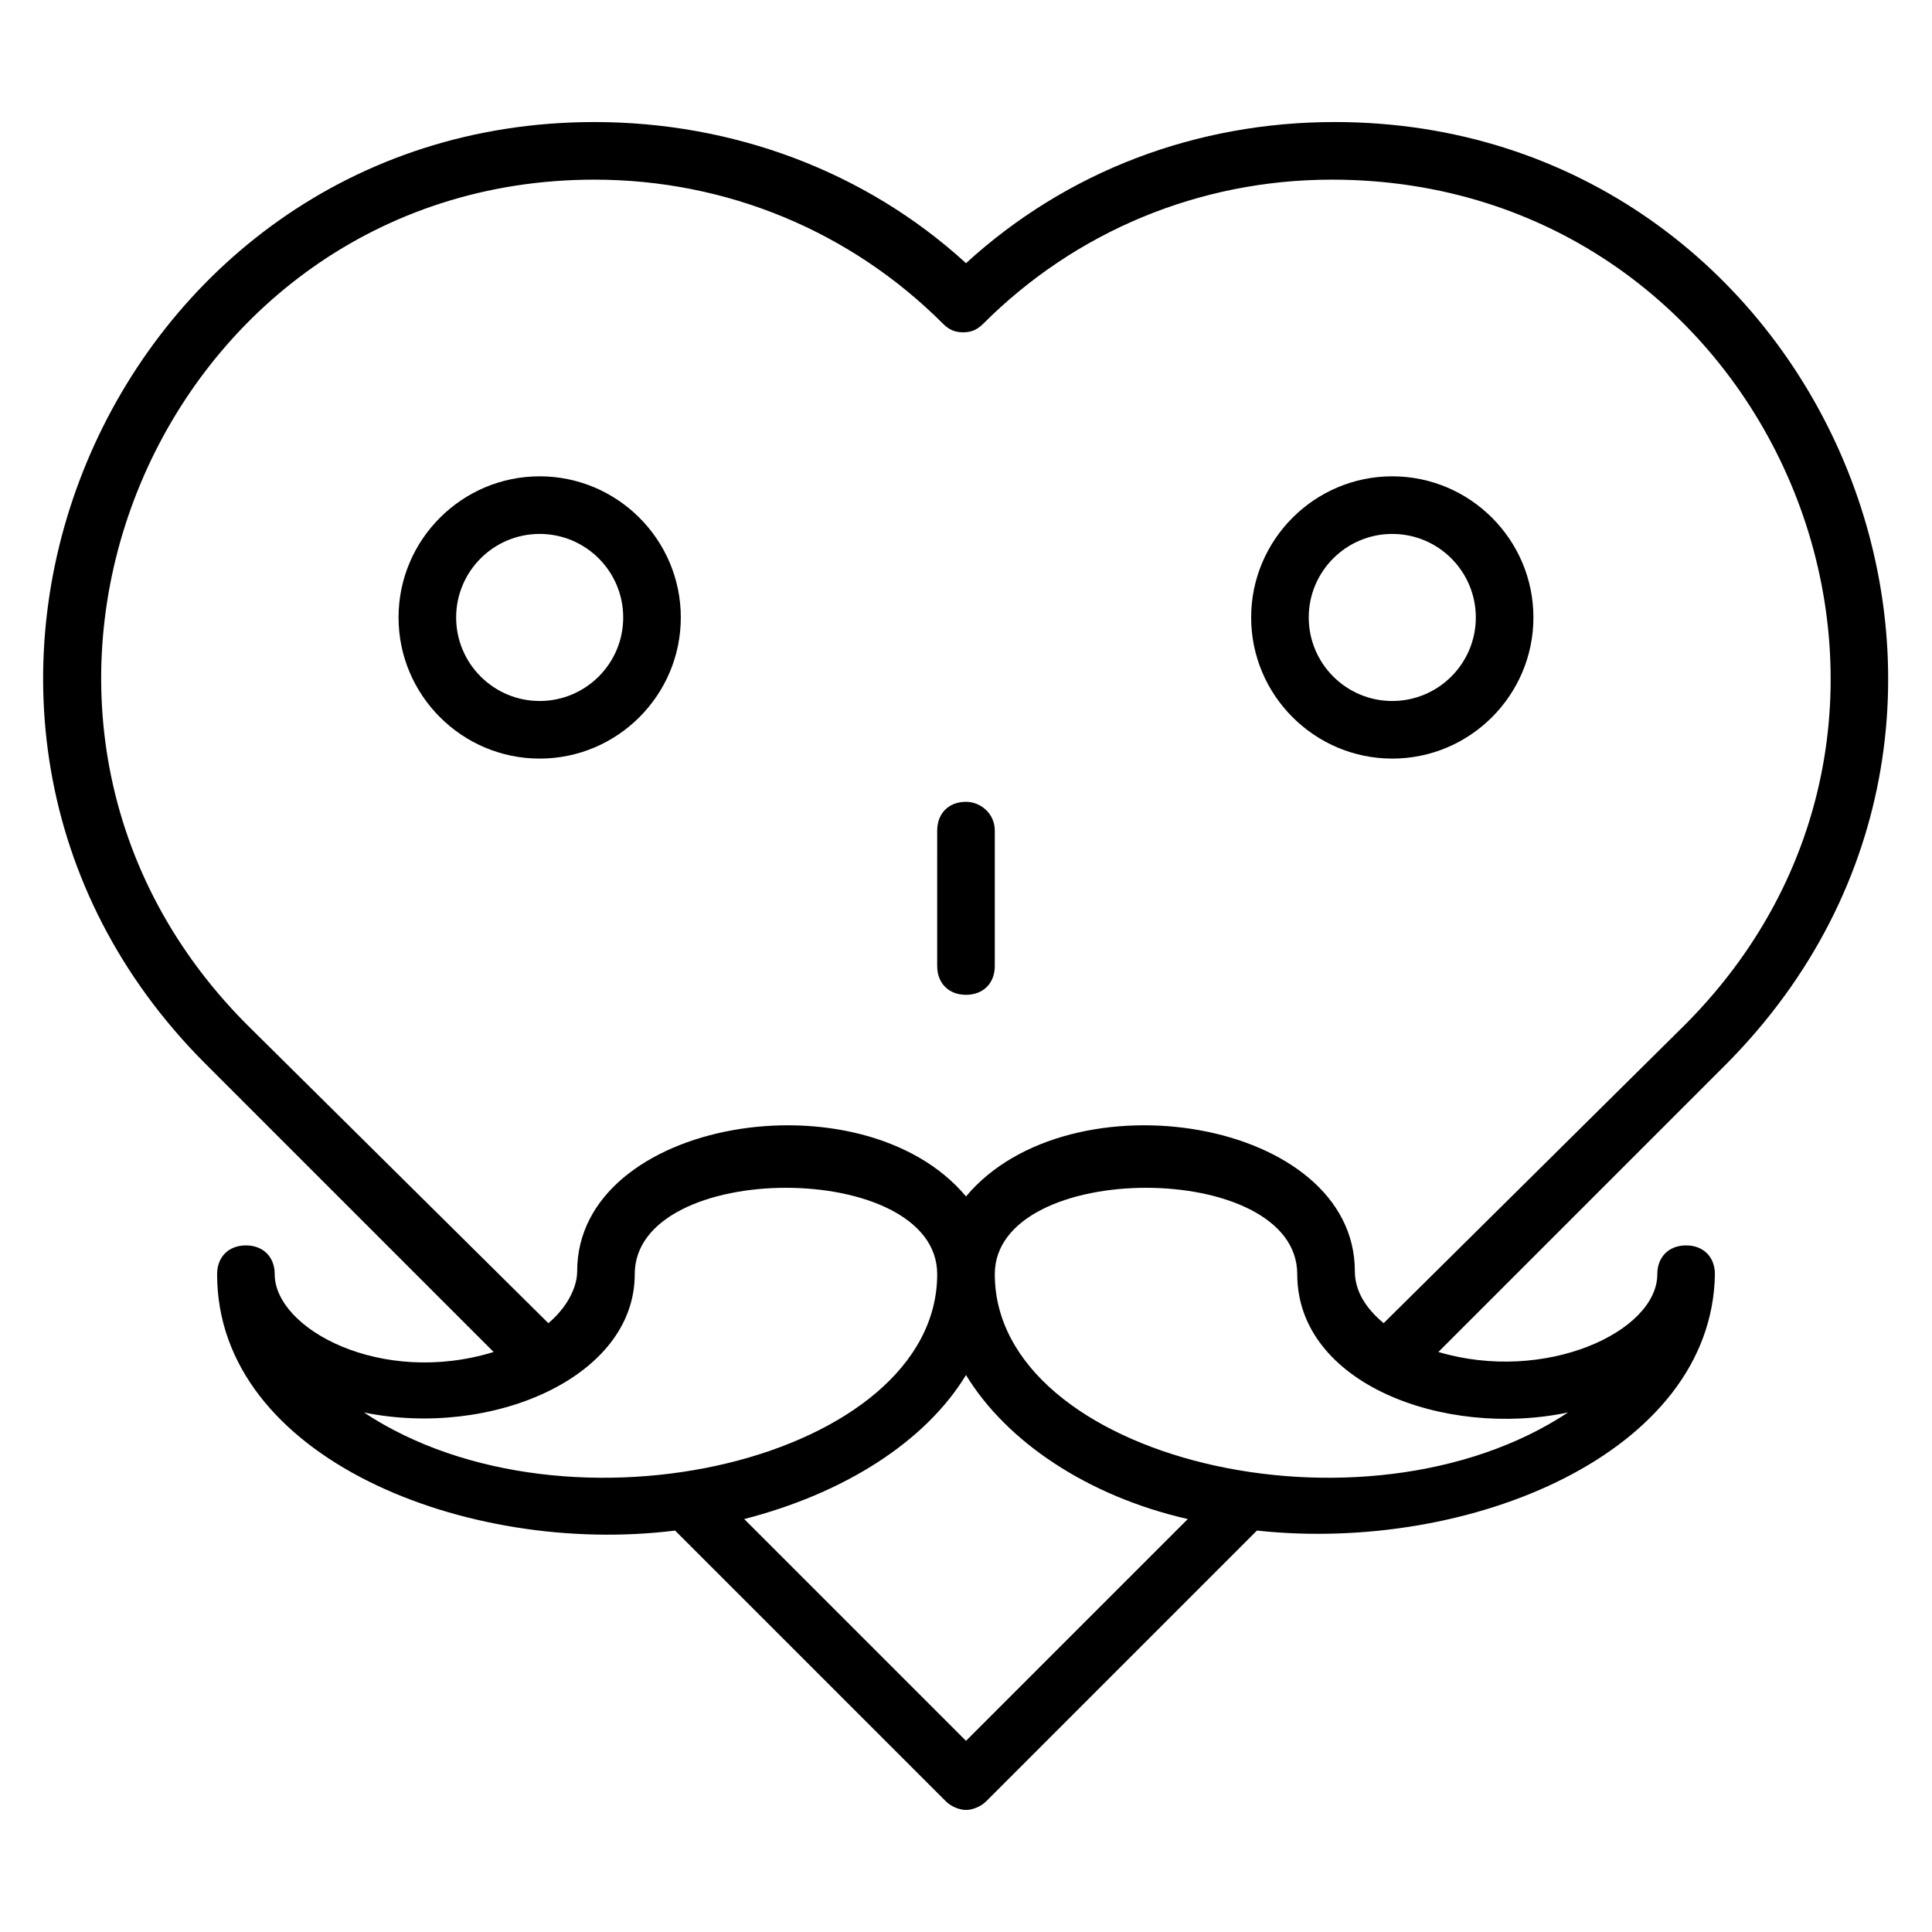
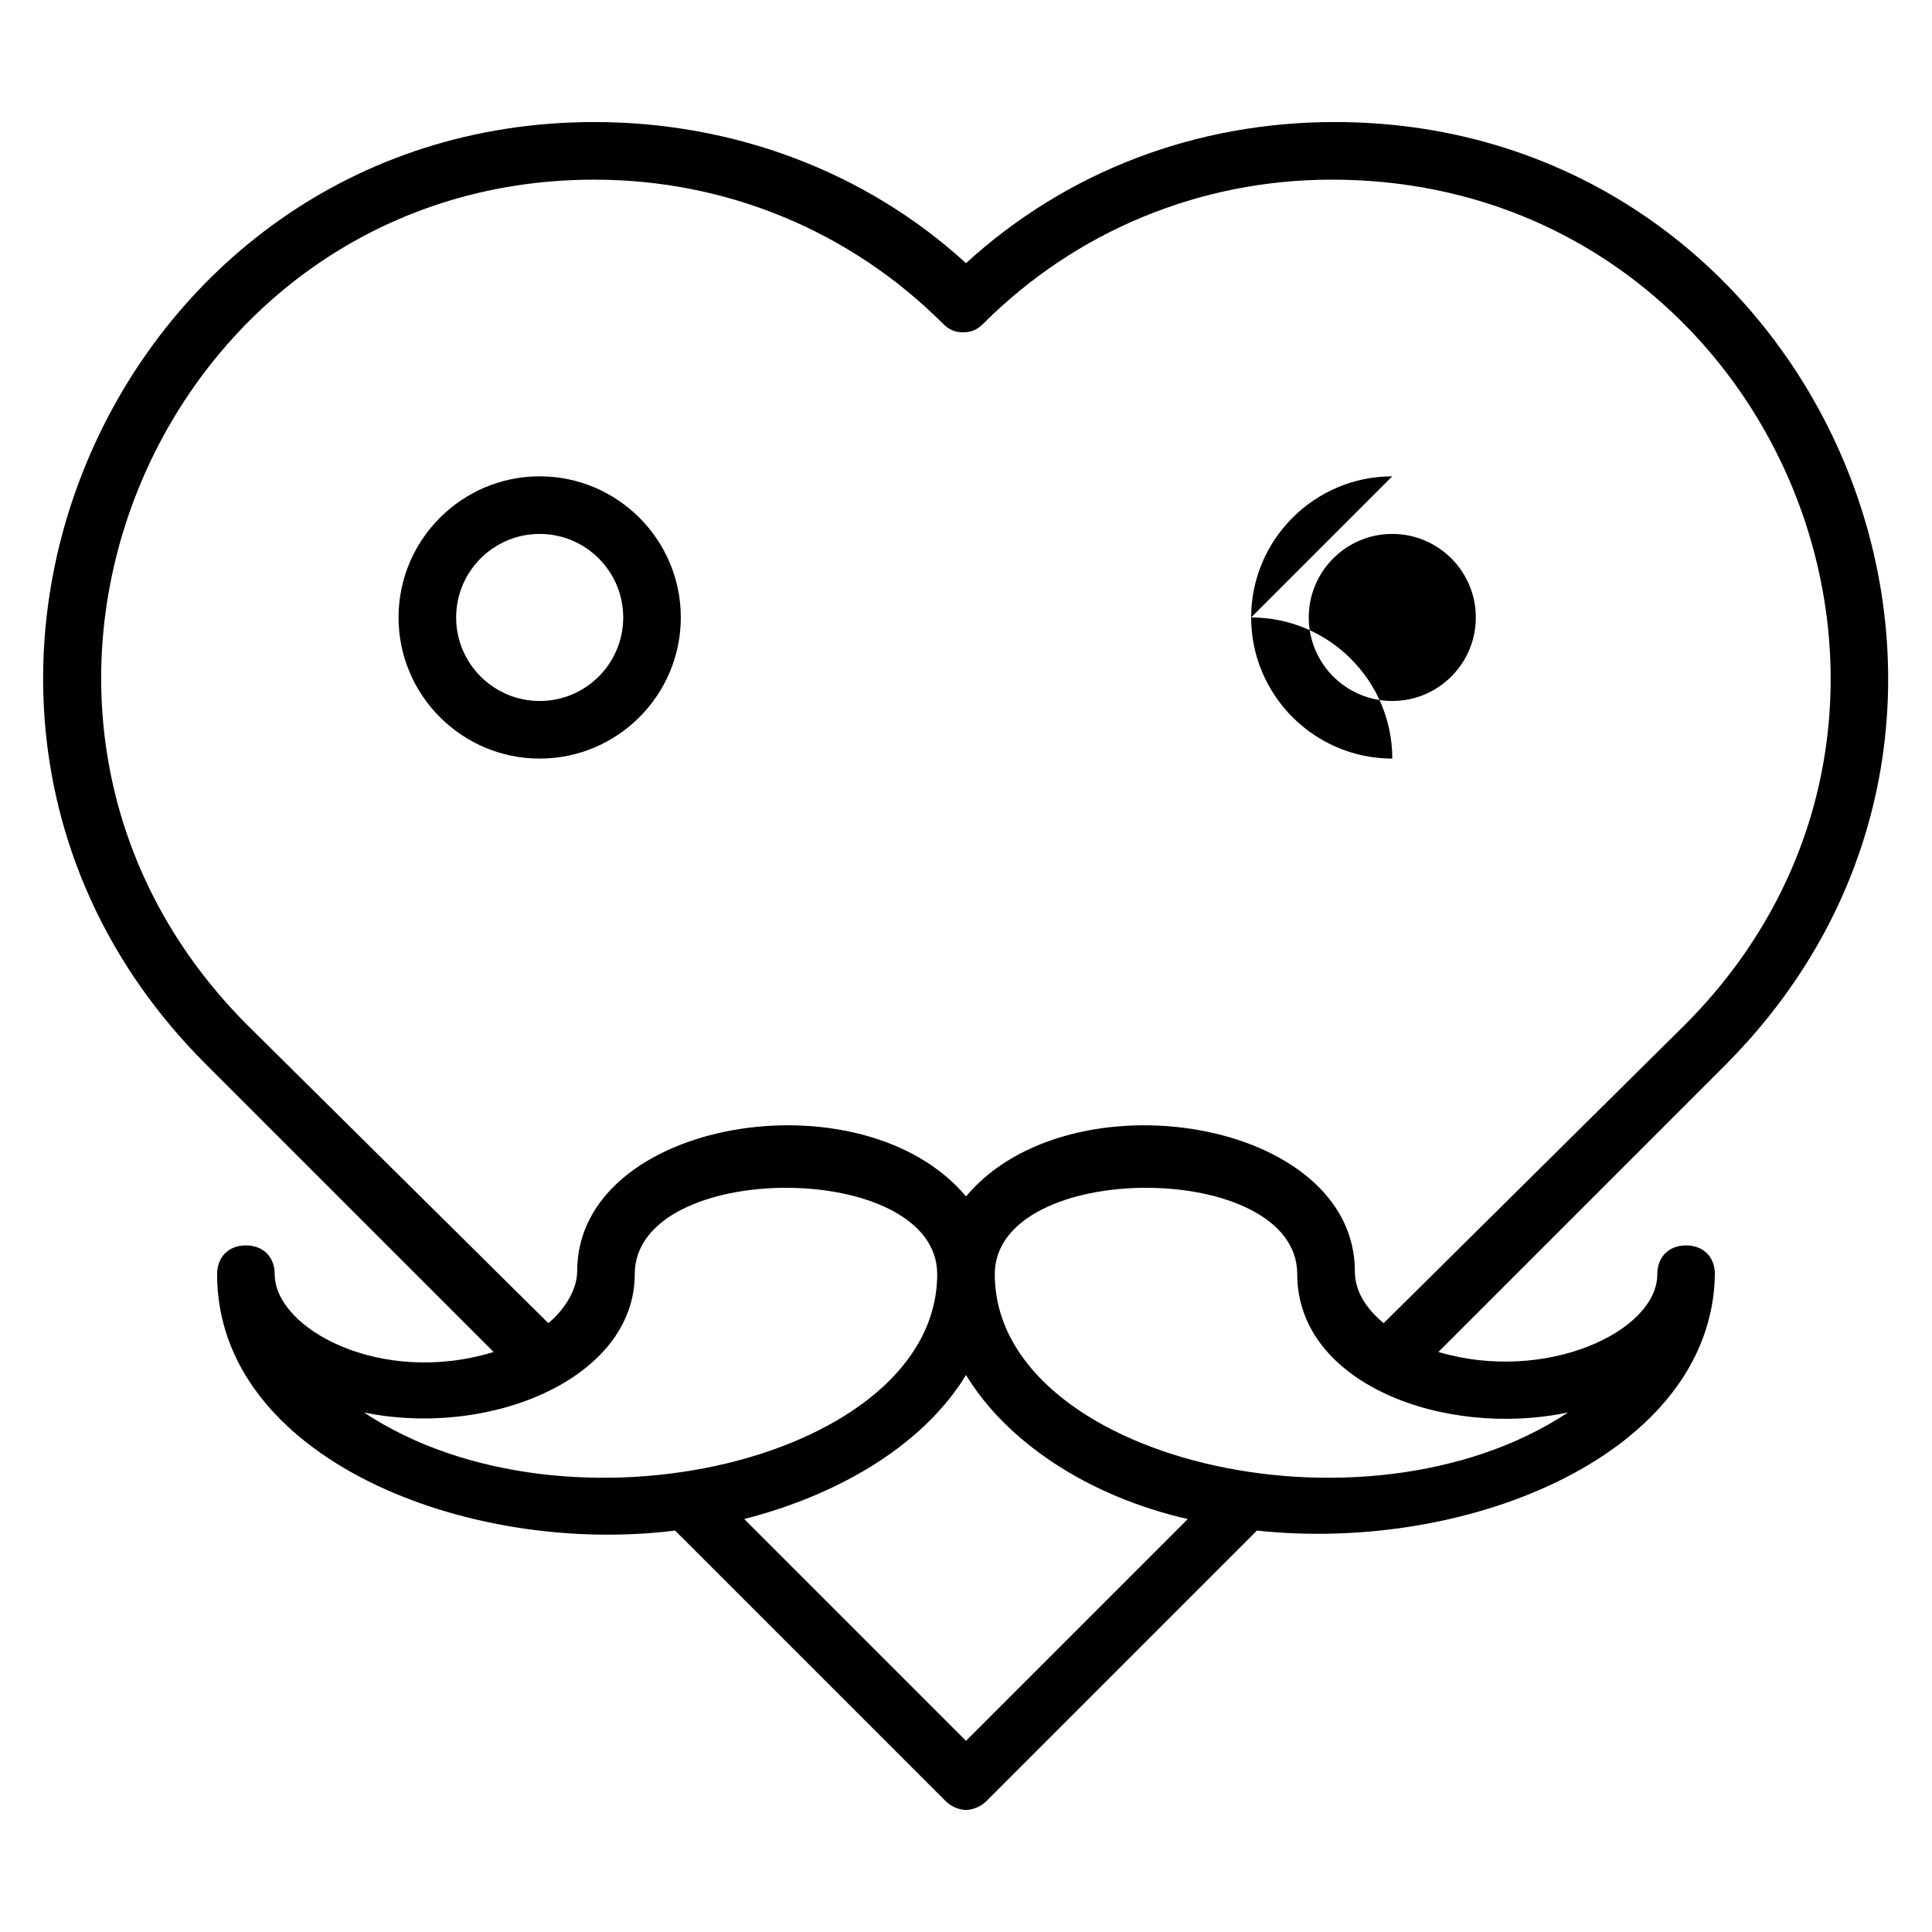
<svg xmlns="http://www.w3.org/2000/svg" fill="#000000" width="800px" height="800px" version="1.1" viewBox="144 144 512 512">
  <g>
    <path d="m497.71 176.34c-36.641 0-70.992 12.98-97.707 37.406-26.719-24.426-61.832-37.402-98.473-37.402-129.01-0.004-195.42 157.25-103.05 249.61l76.336 76.336c-29.773 9.16-58.016-6.109-58.016-20.613 0-4.582-3.055-7.633-7.633-7.633-4.582 0-7.633 3.055-7.633 7.633 0 48.855 66.41 74.809 121.37 67.938l71.754 71.754c1.527 1.527 3.816 2.289 5.344 2.289s3.816-0.762 5.344-2.289l71.754-71.754c56.488 6.106 120.61-20.609 121.37-67.938 0-4.582-3.055-7.633-7.633-7.633-4.582 0-7.633 3.055-7.633 7.633 0 15.266-29.77 29.008-58.016 20.609l76.336-76.336c92.363-93.125 25.188-249.61-103.82-249.61zm-257.25 341.98c33.586 6.871 71.754-9.16 71.754-36.641 0-30.535 80.152-30.535 80.152 0 0 48.855-97.707 72.52-151.91 36.641zm159.54 87.023-58.777-58.777c26.719-6.871 48.09-20.609 58.777-38.168 10.688 17.559 32.062 32.062 58.777 38.168zm159.54-87.023c-54.199 35.879-151.91 12.215-151.91-36.641 0-30.535 80.152-30.535 80.152 0 0 29.008 38.93 43.512 71.754 36.641zm-48.855-23.664c-4.582-3.816-7.633-8.398-7.633-13.742 0-40.457-75.57-52.672-103.05-19.848-27.48-32.824-103.05-20.609-103.05 19.848 0 4.582-3.055 9.922-7.633 13.742l-80.156-79.387c-82.441-83.203-22.898-223.66 92.367-223.66 35.113 0 67.938 13.742 92.363 38.168 1.527 1.527 3.055 2.289 5.344 2.289s3.816-0.762 5.344-2.289c24.426-24.426 57.25-38.168 92.363-38.168 116.79 0 176.34 140.46 93.895 223.66z" />
    <path d="m287.02 270.23c-20.609 0-37.402 16.793-37.402 37.402 0 20.609 16.793 37.402 37.402 37.402 20.609 0 37.402-16.793 37.402-37.402 0-20.609-16.793-37.402-37.402-37.402zm0 59.539c-12.215 0-22.137-9.922-22.137-22.137 0-12.215 9.922-22.137 22.137-22.137 12.215 0 22.137 9.922 22.137 22.137 0 12.215-9.922 22.137-22.137 22.137z" />
-     <path d="m512.97 270.23c-20.609 0-37.402 16.793-37.402 37.402 0 20.609 16.793 37.402 37.402 37.402s37.402-16.793 37.402-37.402c0.004-20.609-16.789-37.402-37.402-37.402zm0 59.539c-12.215 0-22.137-9.922-22.137-22.137 0-12.215 9.922-22.137 22.137-22.137s22.137 9.922 22.137 22.137c0 12.215-9.922 22.137-22.137 22.137z" />
-     <path d="m400 356.49c-4.582 0-7.633 3.055-7.633 7.633l-0.004 35.879c0 4.582 3.055 7.633 7.633 7.633 4.582 0 7.633-3.055 7.633-7.633v-35.879c0.004-4.578-3.812-7.633-7.629-7.633z" />
+     <path d="m512.97 270.23c-20.609 0-37.402 16.793-37.402 37.402 0 20.609 16.793 37.402 37.402 37.402c0.004-20.609-16.789-37.402-37.402-37.402zm0 59.539c-12.215 0-22.137-9.922-22.137-22.137 0-12.215 9.922-22.137 22.137-22.137s22.137 9.922 22.137 22.137c0 12.215-9.922 22.137-22.137 22.137z" />
  </g>
</svg>